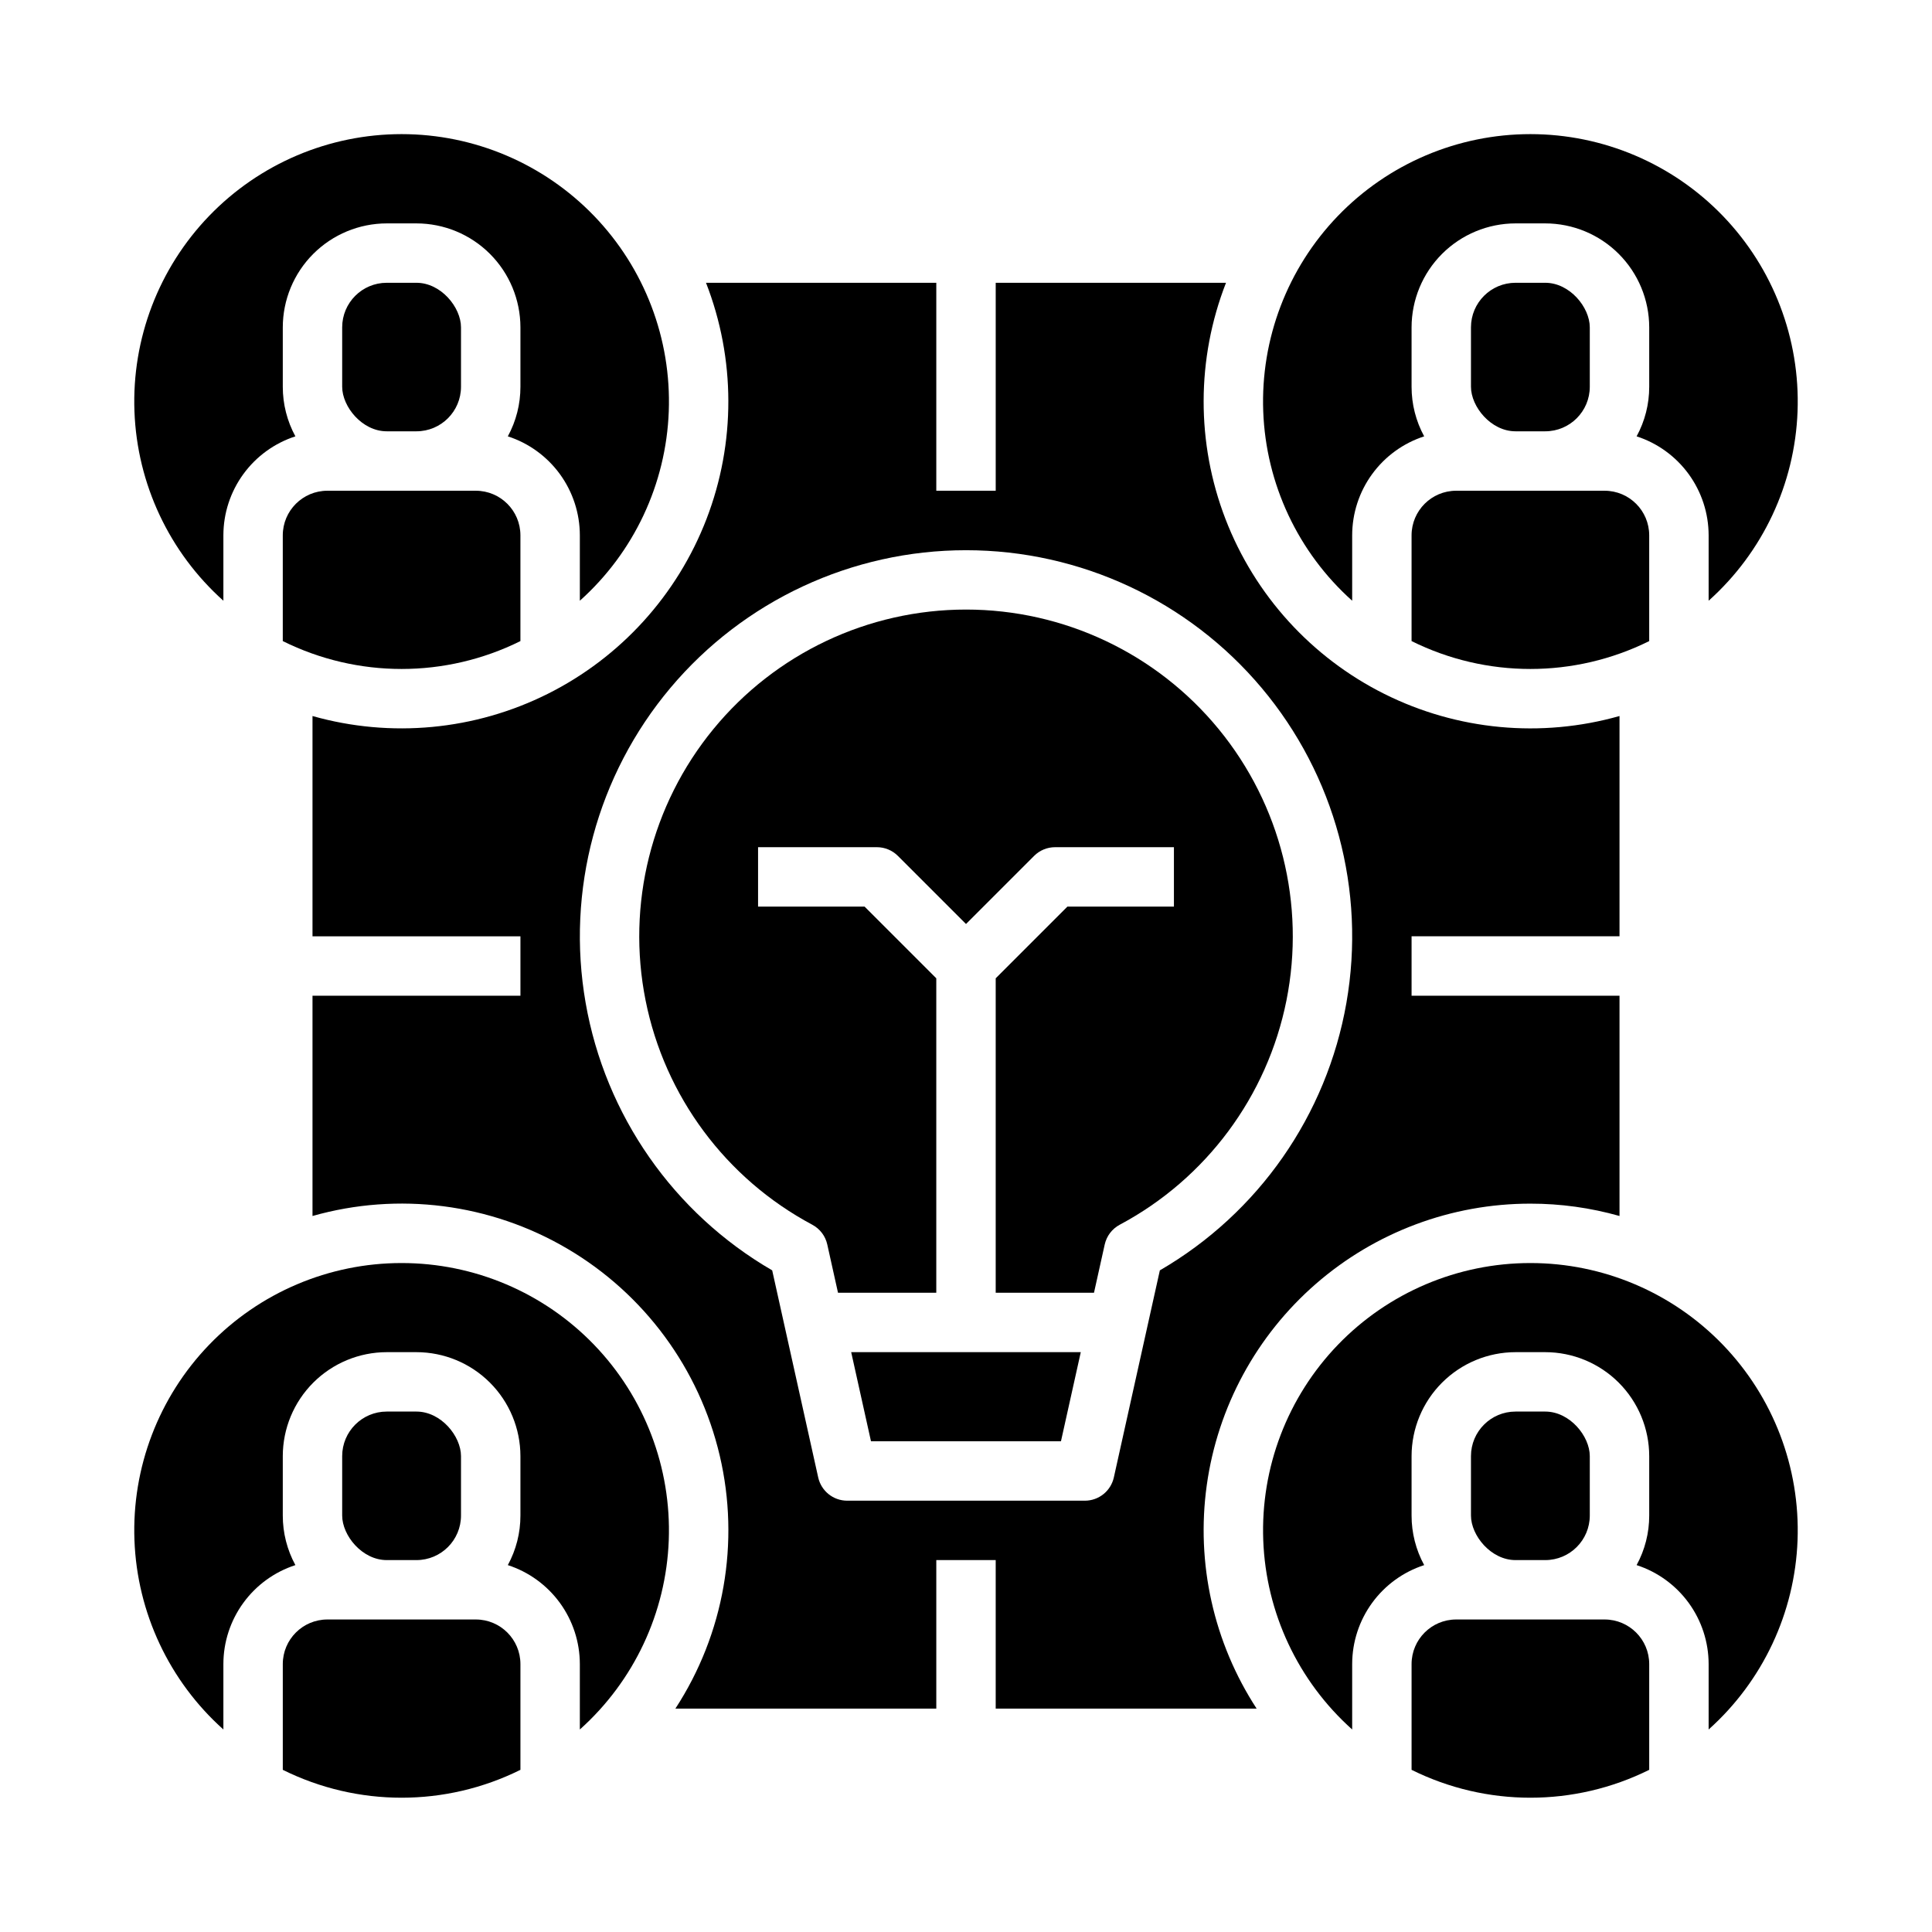
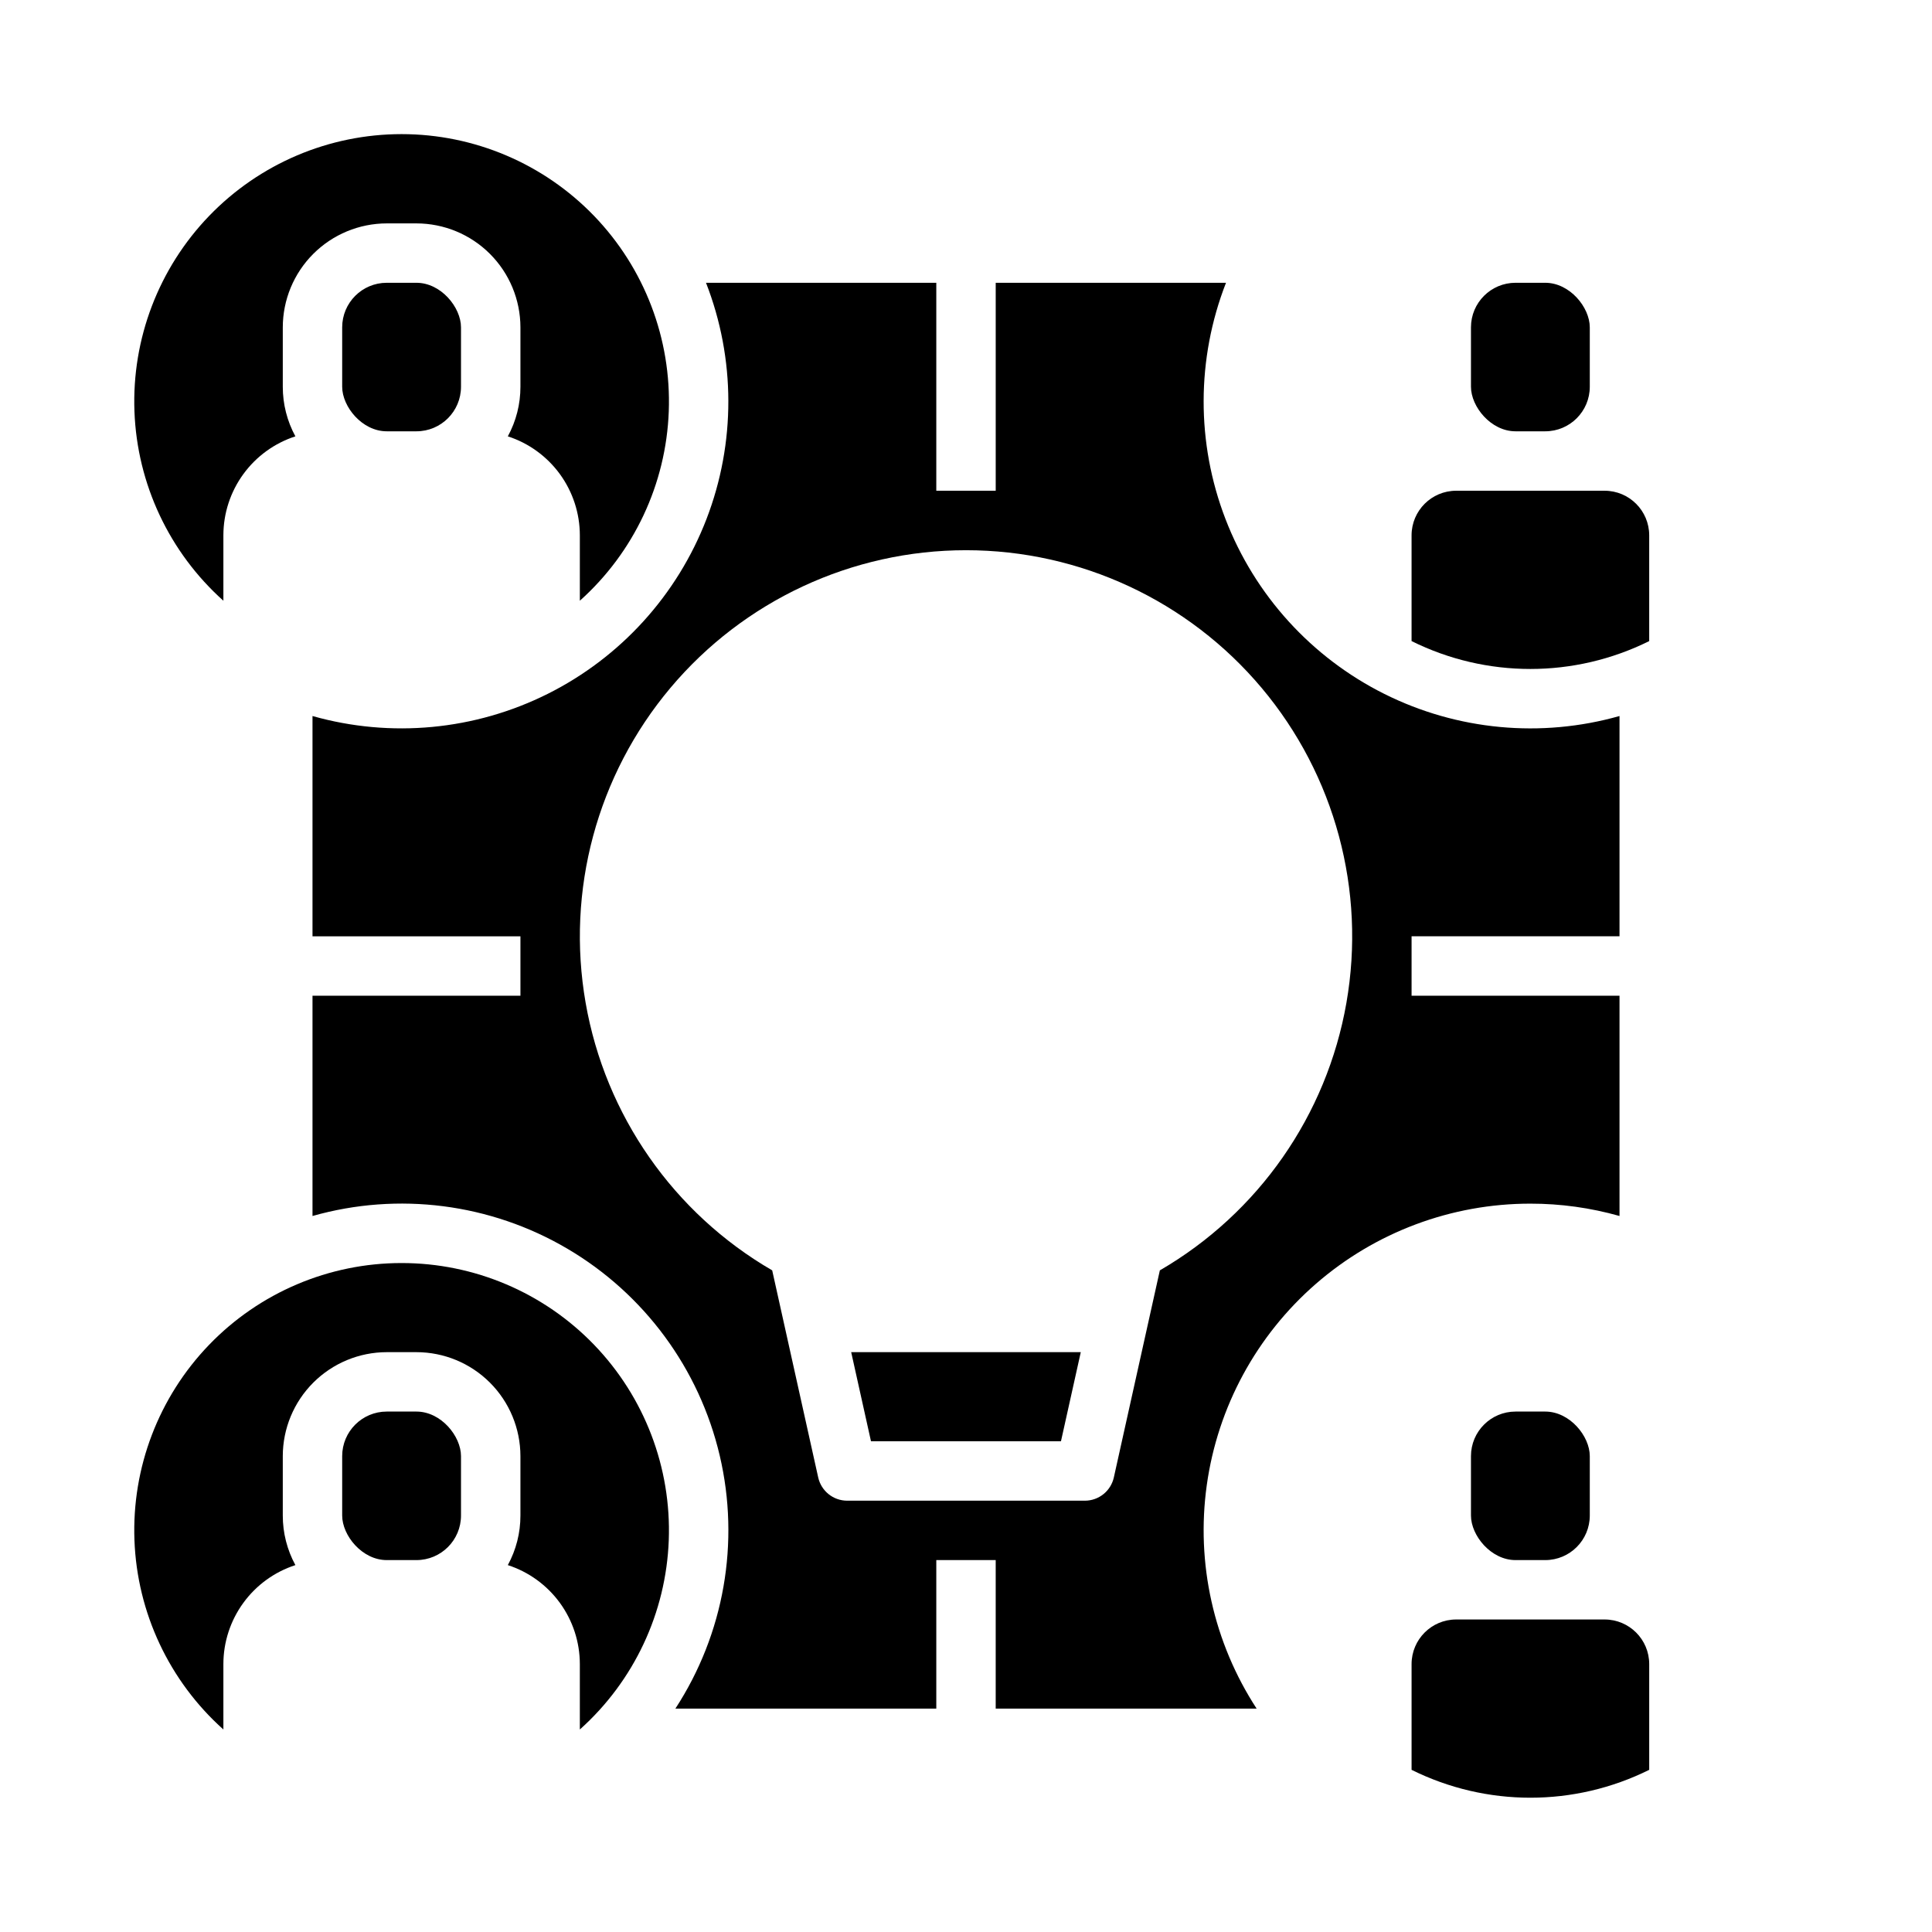
<svg xmlns="http://www.w3.org/2000/svg" fill="#000000" width="800px" height="800px" version="1.1" viewBox="144 144 512 512">
  <g>
-     <path d="m218.94 285.86v28.035c19.836 9.852 43.141 9.852 62.977 0v-28.035c-0.008-6.519-5.289-11.801-11.809-11.809h-39.359c-6.519 0.008-11.801 5.289-11.809 11.809z" />
-     <path d="m270.11 573.18h-39.359c-6.519 0.008-11.801 5.289-11.809 11.809v28.035c19.836 9.852 43.141 9.852 62.977 0v-28.035c-0.008-6.519-5.289-11.801-11.809-11.809z" />
    <path d="m203.2 303.2v-17.34c0.004-5.828 1.855-11.5 5.285-16.211 3.426-4.707 8.258-8.215 13.797-10.012-2.195-4.031-3.344-8.547-3.34-13.141v-15.742c0.008-7.305 2.914-14.309 8.078-19.473 5.168-5.164 12.168-8.07 19.473-8.078h7.875c7.305 0.008 14.309 2.914 19.473 8.078 5.164 5.164 8.07 12.168 8.078 19.473v15.742c0.008 4.594-1.141 9.109-3.34 13.141 5.543 1.797 10.371 5.305 13.801 10.012 3.426 4.711 5.277 10.383 5.285 16.211v17.34c14.344-12.832 22.852-30.945 23.566-50.18 0.715-19.234-6.43-37.93-19.781-51.789-13.355-13.859-31.773-21.688-51.02-21.688-19.246 0-37.664 7.828-51.02 21.688-13.352 13.859-20.492 32.555-19.781 51.789 0.715 19.234 9.223 37.348 23.57 50.18z" />
-     <path d="m502.34 303.2v-17.34c0.008-5.828 1.855-11.5 5.285-16.211 3.426-4.707 8.258-8.215 13.797-10.012-2.195-4.031-3.344-8.547-3.34-13.141v-15.742c0.008-7.305 2.914-14.309 8.078-19.473 5.168-5.164 12.172-8.07 19.477-8.078h7.871c7.305 0.008 14.309 2.914 19.473 8.078 5.164 5.164 8.07 12.168 8.078 19.473v15.742c0.008 4.594-1.141 9.109-3.34 13.141 5.543 1.797 10.371 5.305 13.801 10.012 3.426 4.711 5.277 10.383 5.285 16.211v17.34c14.344-12.832 22.852-30.945 23.566-50.18 0.715-19.234-6.43-37.93-19.781-51.789-13.355-13.859-31.773-21.688-51.02-21.688s-37.664 7.828-51.02 21.688c-13.352 13.859-20.492 32.555-19.781 51.789 0.715 19.234 9.223 37.348 23.57 50.18z" />
    <path d="m246.49 518.08h7.871c6.519 0 11.809 6.519 11.809 11.809v15.742c0 6.519-5.285 11.809-11.809 11.809h-7.871c-6.519 0-11.809-6.519-11.809-11.809v-15.742c0-6.519 5.285-11.809 11.809-11.809z" />
    <path d="m545.63 218.94h7.871c6.519 0 11.809 6.519 11.809 11.809v15.742c0 6.519-5.285 11.809-11.809 11.809h-7.871c-6.519 0-11.809-6.519-11.809-11.809v-15.742c0-6.519 5.285-11.809 11.809-11.809z" />
    <path d="m518.08 285.86v28.035c19.836 9.852 43.141 9.852 62.977 0v-28.035c-0.008-6.519-5.289-11.801-11.809-11.809h-39.359c-6.519 0.008-11.801 5.289-11.809 11.809z" />
    <path d="m246.49 218.94h7.871c6.519 0 11.809 6.519 11.809 11.809v15.742c0 6.519-5.285 11.809-11.809 11.809h-7.871c-6.519 0-11.809-6.519-11.809-11.809v-15.742c0-6.519 5.285-11.809 11.809-11.809z" />
    <path d="m545.63 518.08h7.871c6.519 0 11.809 6.519 11.809 11.809v15.742c0 6.519-5.285 11.809-11.809 11.809h-7.871c-6.519 0-11.809-6.519-11.809-11.809v-15.742c0-6.519 5.285-11.809 11.809-11.809z" />
    <path d="m250.43 478.72c-19.242-0.008-37.66 7.816-51.016 21.668-13.355 13.855-20.496 32.547-19.785 51.777 0.715 19.23 9.223 37.34 23.57 50.168v-17.34c0.004-5.828 1.855-11.5 5.285-16.211 3.426-4.707 8.258-8.215 13.797-10.012-2.195-4.031-3.344-8.547-3.34-13.137v-15.746c0.008-7.305 2.914-14.309 8.078-19.473 5.168-5.164 12.168-8.07 19.473-8.078h7.875c7.305 0.008 14.309 2.914 19.473 8.078 5.164 5.164 8.07 12.168 8.078 19.473v15.746c0.008 4.59-1.141 9.105-3.34 13.137 5.543 1.797 10.371 5.305 13.801 10.012 3.426 4.711 5.277 10.383 5.285 16.211v17.34c14.344-12.828 22.852-30.938 23.566-50.168 0.711-19.23-6.43-37.922-19.785-51.777-13.355-13.852-31.773-21.676-51.016-21.668z" />
    <path d="m549.57 462.98c7.984-0.008 15.934 1.094 23.617 3.269v-58.375h-55.105v-15.746h55.105v-58.375c-20.781 5.887-43.012 3.797-62.332-5.863-19.316-9.656-34.328-26.184-42.09-46.34s-7.715-42.484 0.137-62.605h-61.027v55.105h-15.746v-55.105h-61.027c7.844 20.121 7.891 42.445 0.129 62.598-7.762 20.152-22.773 36.68-42.09 46.34-19.316 9.656-41.543 11.75-62.324 5.871v58.375h55.105v15.742l-55.105 0.004v58.379-0.004c22.75-6.457 47.152-3.324 67.535 8.664 20.383 11.992 34.973 31.801 40.383 54.824 5.406 23.02 1.16 47.254-11.754 67.066h69.148v-39.363h15.742v39.359h69.148l0.004 0.004c-11.406-17.504-16.102-38.539-13.215-59.23 2.887-20.688 13.16-39.637 28.922-53.348 15.762-13.711 35.949-21.258 56.84-21.246zm-110.39 72.555c-0.801 3.602-3.996 6.164-7.684 6.164h-62.977c-3.691 0-6.887-2.562-7.688-6.164l-12.191-54.875c-26.141-15.168-44.238-41.117-49.441-70.891s3.016-60.32 22.461-83.461c19.445-23.137 48.121-36.496 78.348-36.496 30.223 0 58.898 13.359 78.344 36.496 19.445 23.141 27.668 53.688 22.461 83.461-5.203 29.773-23.301 55.723-49.441 70.891z" />
-     <path d="m549.57 478.72c-19.242-0.008-37.66 7.816-51.016 21.668-13.355 13.855-20.496 32.547-19.781 51.777 0.711 19.23 9.219 37.34 23.566 50.168v-17.34c0.008-5.828 1.855-11.5 5.285-16.211 3.426-4.707 8.258-8.215 13.797-10.012-2.195-4.031-3.344-8.547-3.34-13.137v-15.746c0.008-7.305 2.914-14.309 8.078-19.473 5.168-5.164 12.172-8.07 19.477-8.078h7.871c7.305 0.008 14.309 2.914 19.473 8.078 5.164 5.164 8.07 12.168 8.078 19.473v15.746c0.008 4.59-1.141 9.105-3.34 13.137 5.543 1.797 10.371 5.305 13.801 10.012 3.426 4.711 5.277 10.383 5.285 16.211v17.34c14.344-12.828 22.852-30.938 23.566-50.168 0.711-19.23-6.43-37.922-19.785-51.777-13.355-13.852-31.773-21.676-51.016-21.668z" />
    <path d="m569.25 573.18h-39.359c-6.519 0.008-11.801 5.289-11.809 11.809v28.035c19.836 9.852 43.141 9.852 62.977 0v-28.035c-0.008-6.519-5.289-11.801-11.809-11.809z" />
-     <path d="m400 305.54c-25.941 0.004-50.512 11.633-66.957 31.691-16.449 20.059-23.039 46.43-17.961 71.867s21.289 47.258 44.18 59.465c2.023 1.082 3.477 2.992 3.973 5.234l2.844 12.793h26.047v-83.328l-19.004-19.004h-28.227v-15.742h31.488c2.086 0 4.09 0.828 5.566 2.305l18.051 18.051 18.051-18.051h-0.004c1.477-1.477 3.481-2.305 5.566-2.305h31.488v15.742h-28.227l-19.004 19.004v83.332h26.047l2.844-12.793c0.5-2.238 1.949-4.152 3.977-5.234 22.891-12.203 39.105-34.027 44.188-59.465 5.078-25.438-1.512-51.816-17.961-71.875-16.449-20.059-41.023-31.688-66.965-31.688z" />
    <path d="m374.82 525.95h50.348l5.25-23.613h-60.844z" />
  </g>
</svg>